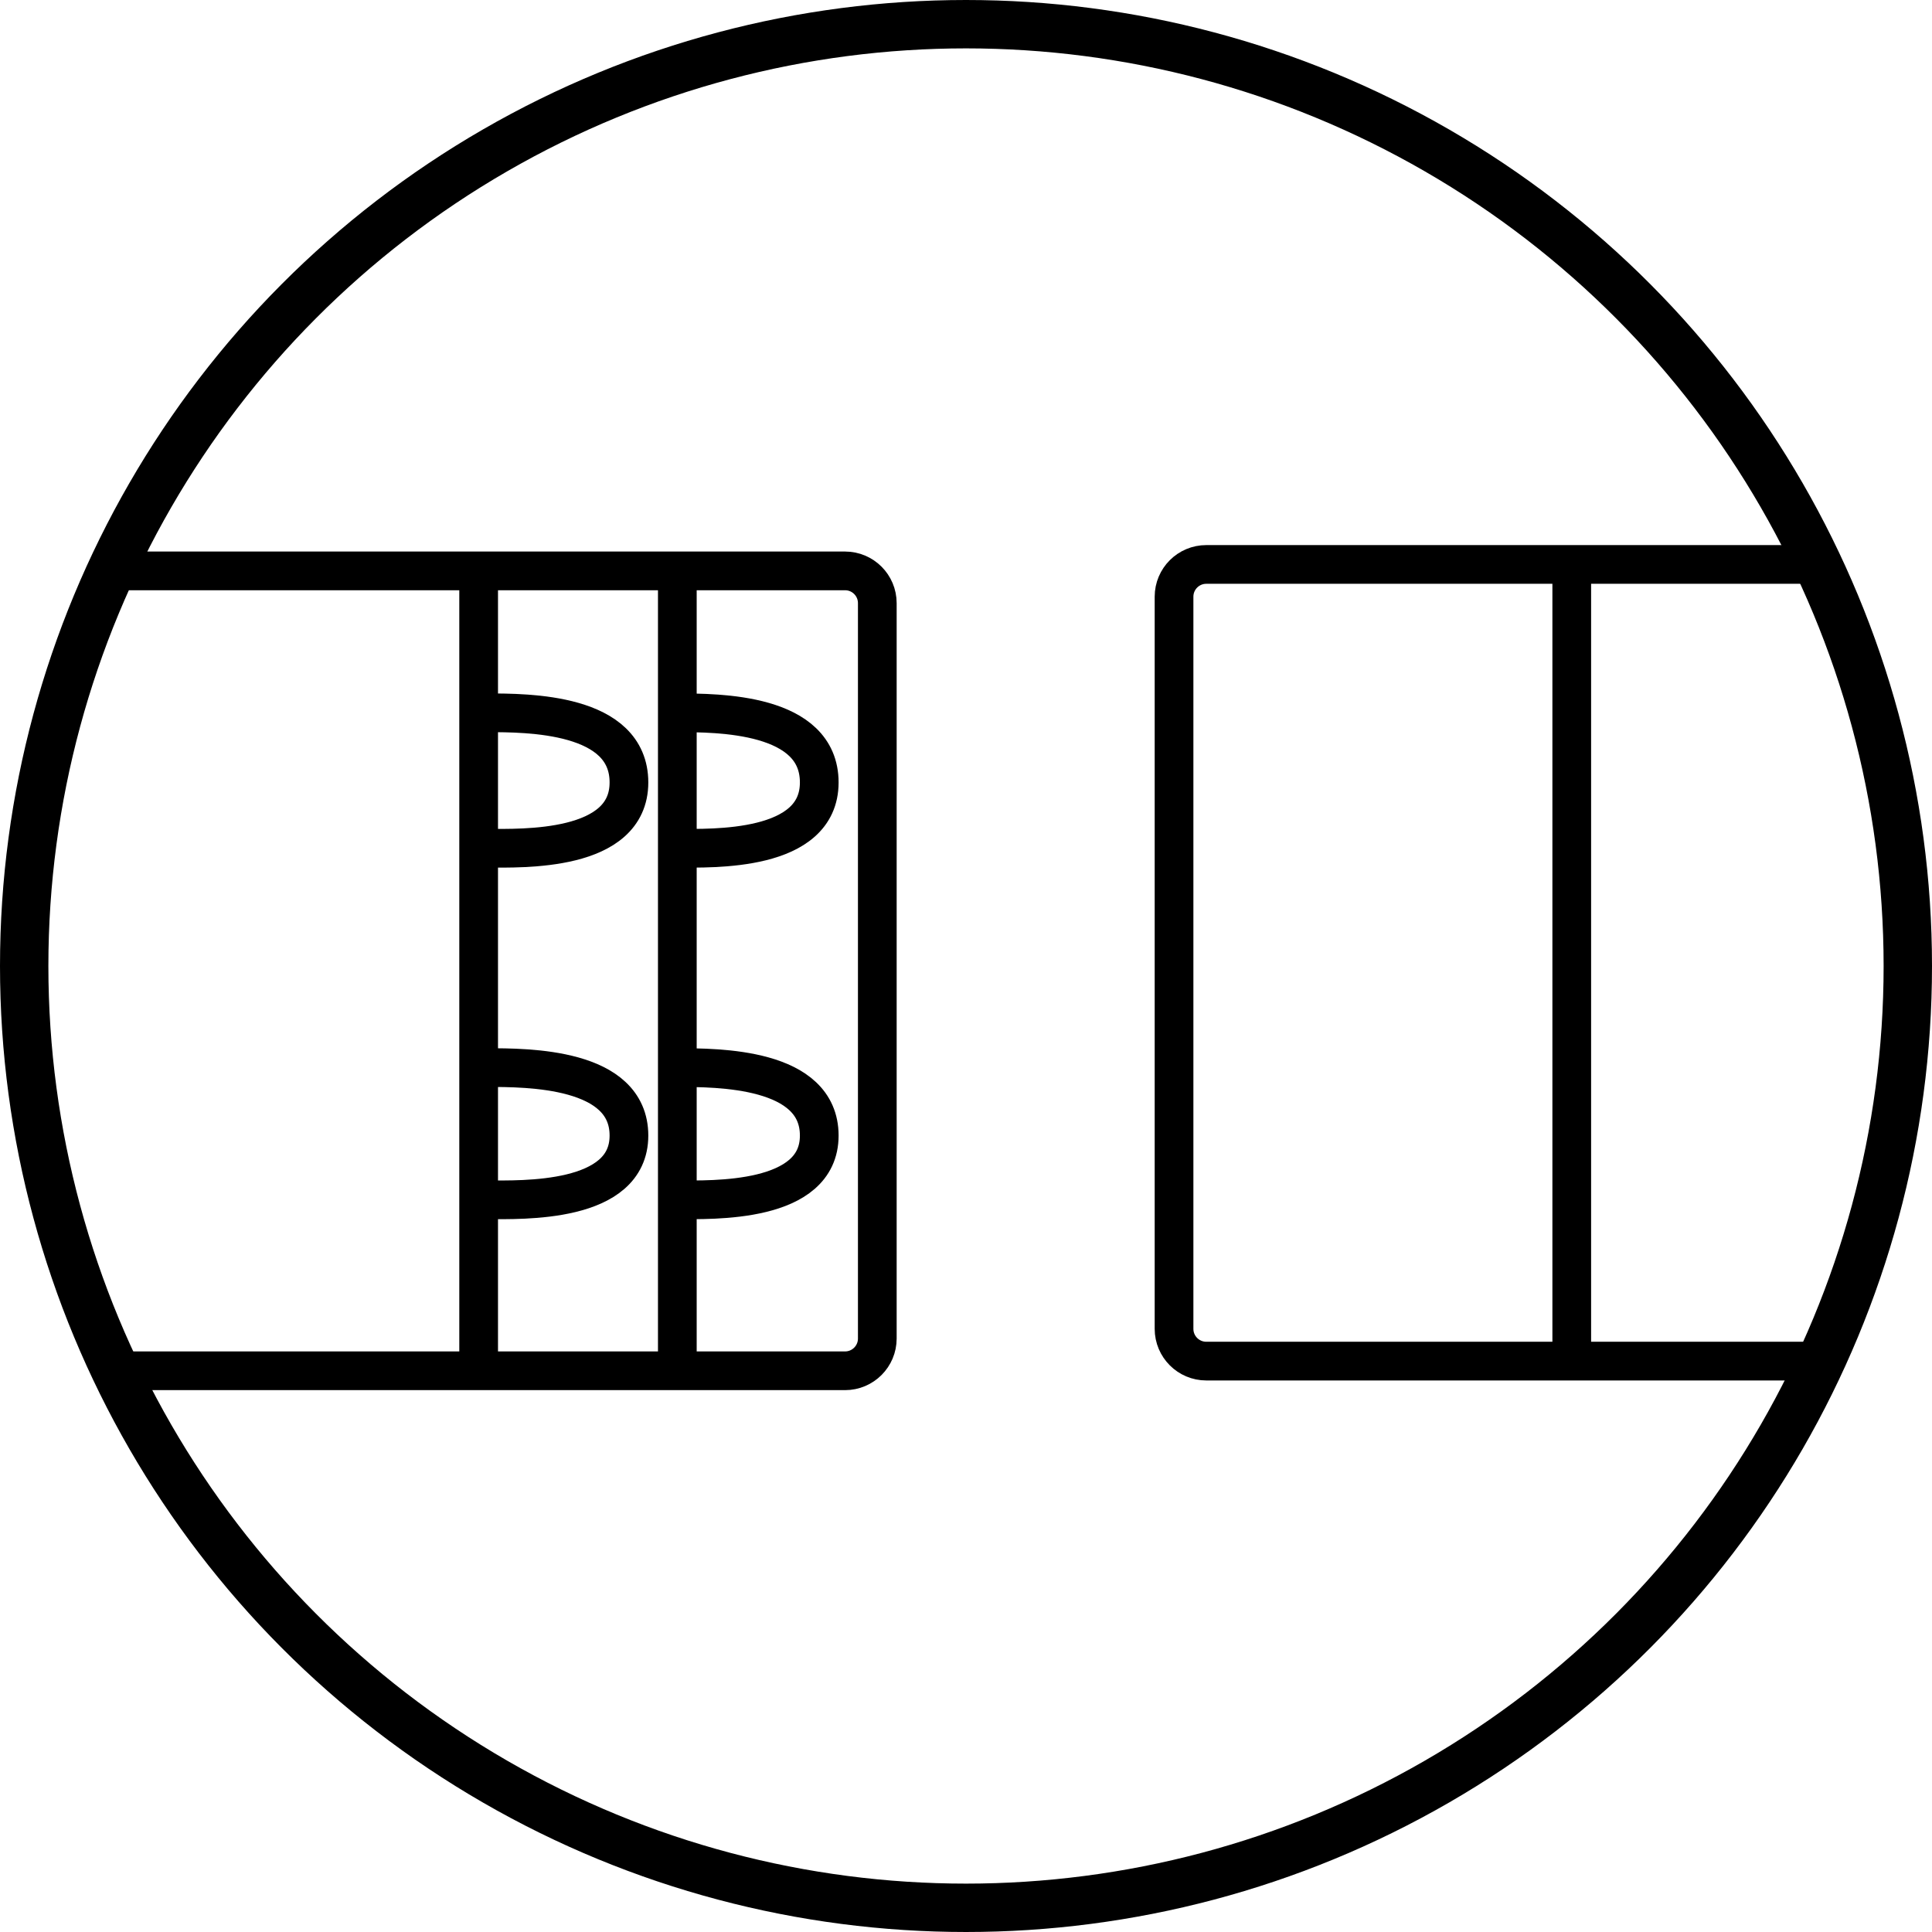
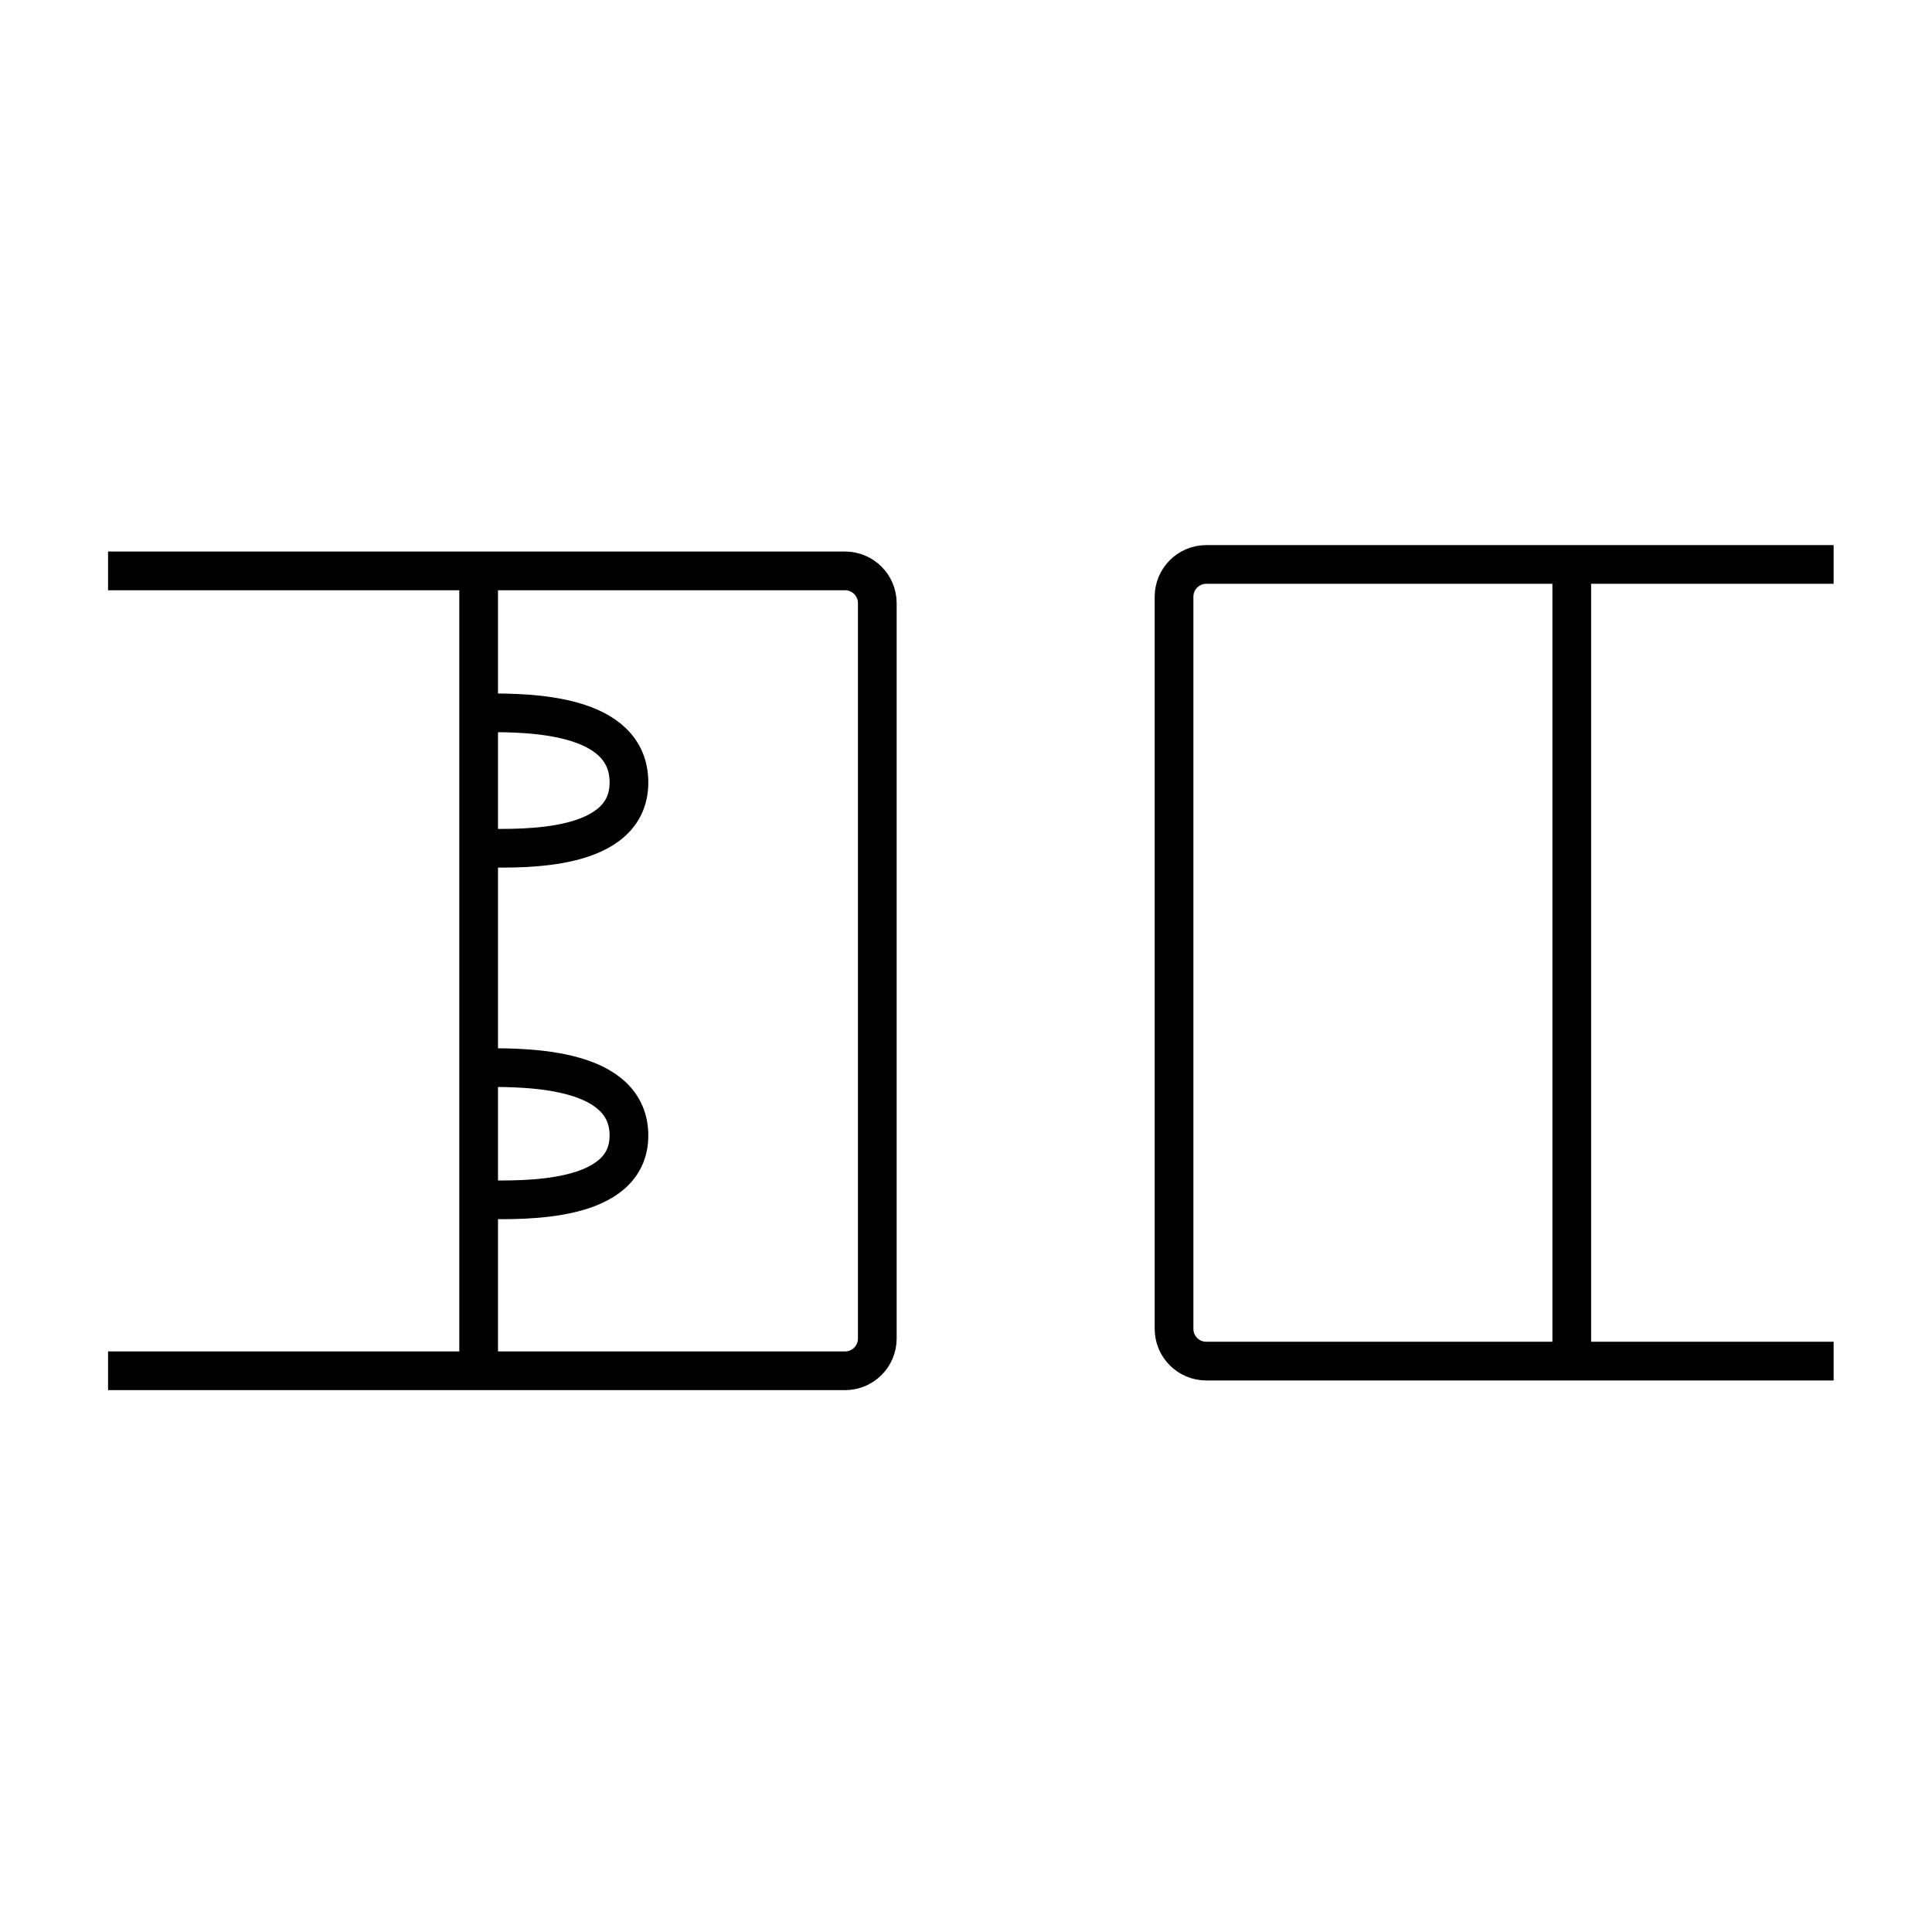
<svg xmlns="http://www.w3.org/2000/svg" fill="none" viewBox="0 0 599 599" height="599" width="599">
  <g clip-path="url(#clip0_37225_116)">
    <path stroke-width="12" stroke="black" d="M33.5 177H148.4M148.4 177V425M148.4 177H262C267.523 177 272 181.477 272 187V415C272 420.523 267.523 425 262 425H148.4M148.4 425H33.5" />
    <path stroke-width="12" stroke="black" d="M568.5 422L487.309 422M487.309 422L487.309 175M487.309 422L374 422C368.478 422 364 417.523 364 412L364 185C364 179.477 368.478 175 374 175L487.309 175M487.309 175L568.5 175" />
-     <path stroke-width="12" stroke="black" d="M210 179V422" />
    <path stroke-width="12" stroke="black" d="M151 221C163.613 221 195 221.001 195 242.594C195 264.187 161.853 262.988 151 262.988" />
    <path stroke-width="12" stroke="black" d="M151 331C163.613 331 195 331.001 195 352.08C195 373.159 161.853 371.988 151 371.988" />
-     <path stroke-width="12" stroke="black" d="M210 221C222.613 221 254 221.001 254 242.594C254 264.187 220.853 262.988 210 262.988" />
-     <path stroke-width="12" stroke="black" d="M210 331C222.613 331 254 331.001 254 352.08C254 373.159 220.853 371.988 210 371.988" />
-     <circle stroke-width="15" stroke="black" r="292" cy="299.5" cx="299.5" />
  </g>
  <defs>
    <clipPath id="clip0_37225_116">
      <rect fill="white" height="599" width="599" />
    </clipPath>
  </defs>
</svg>